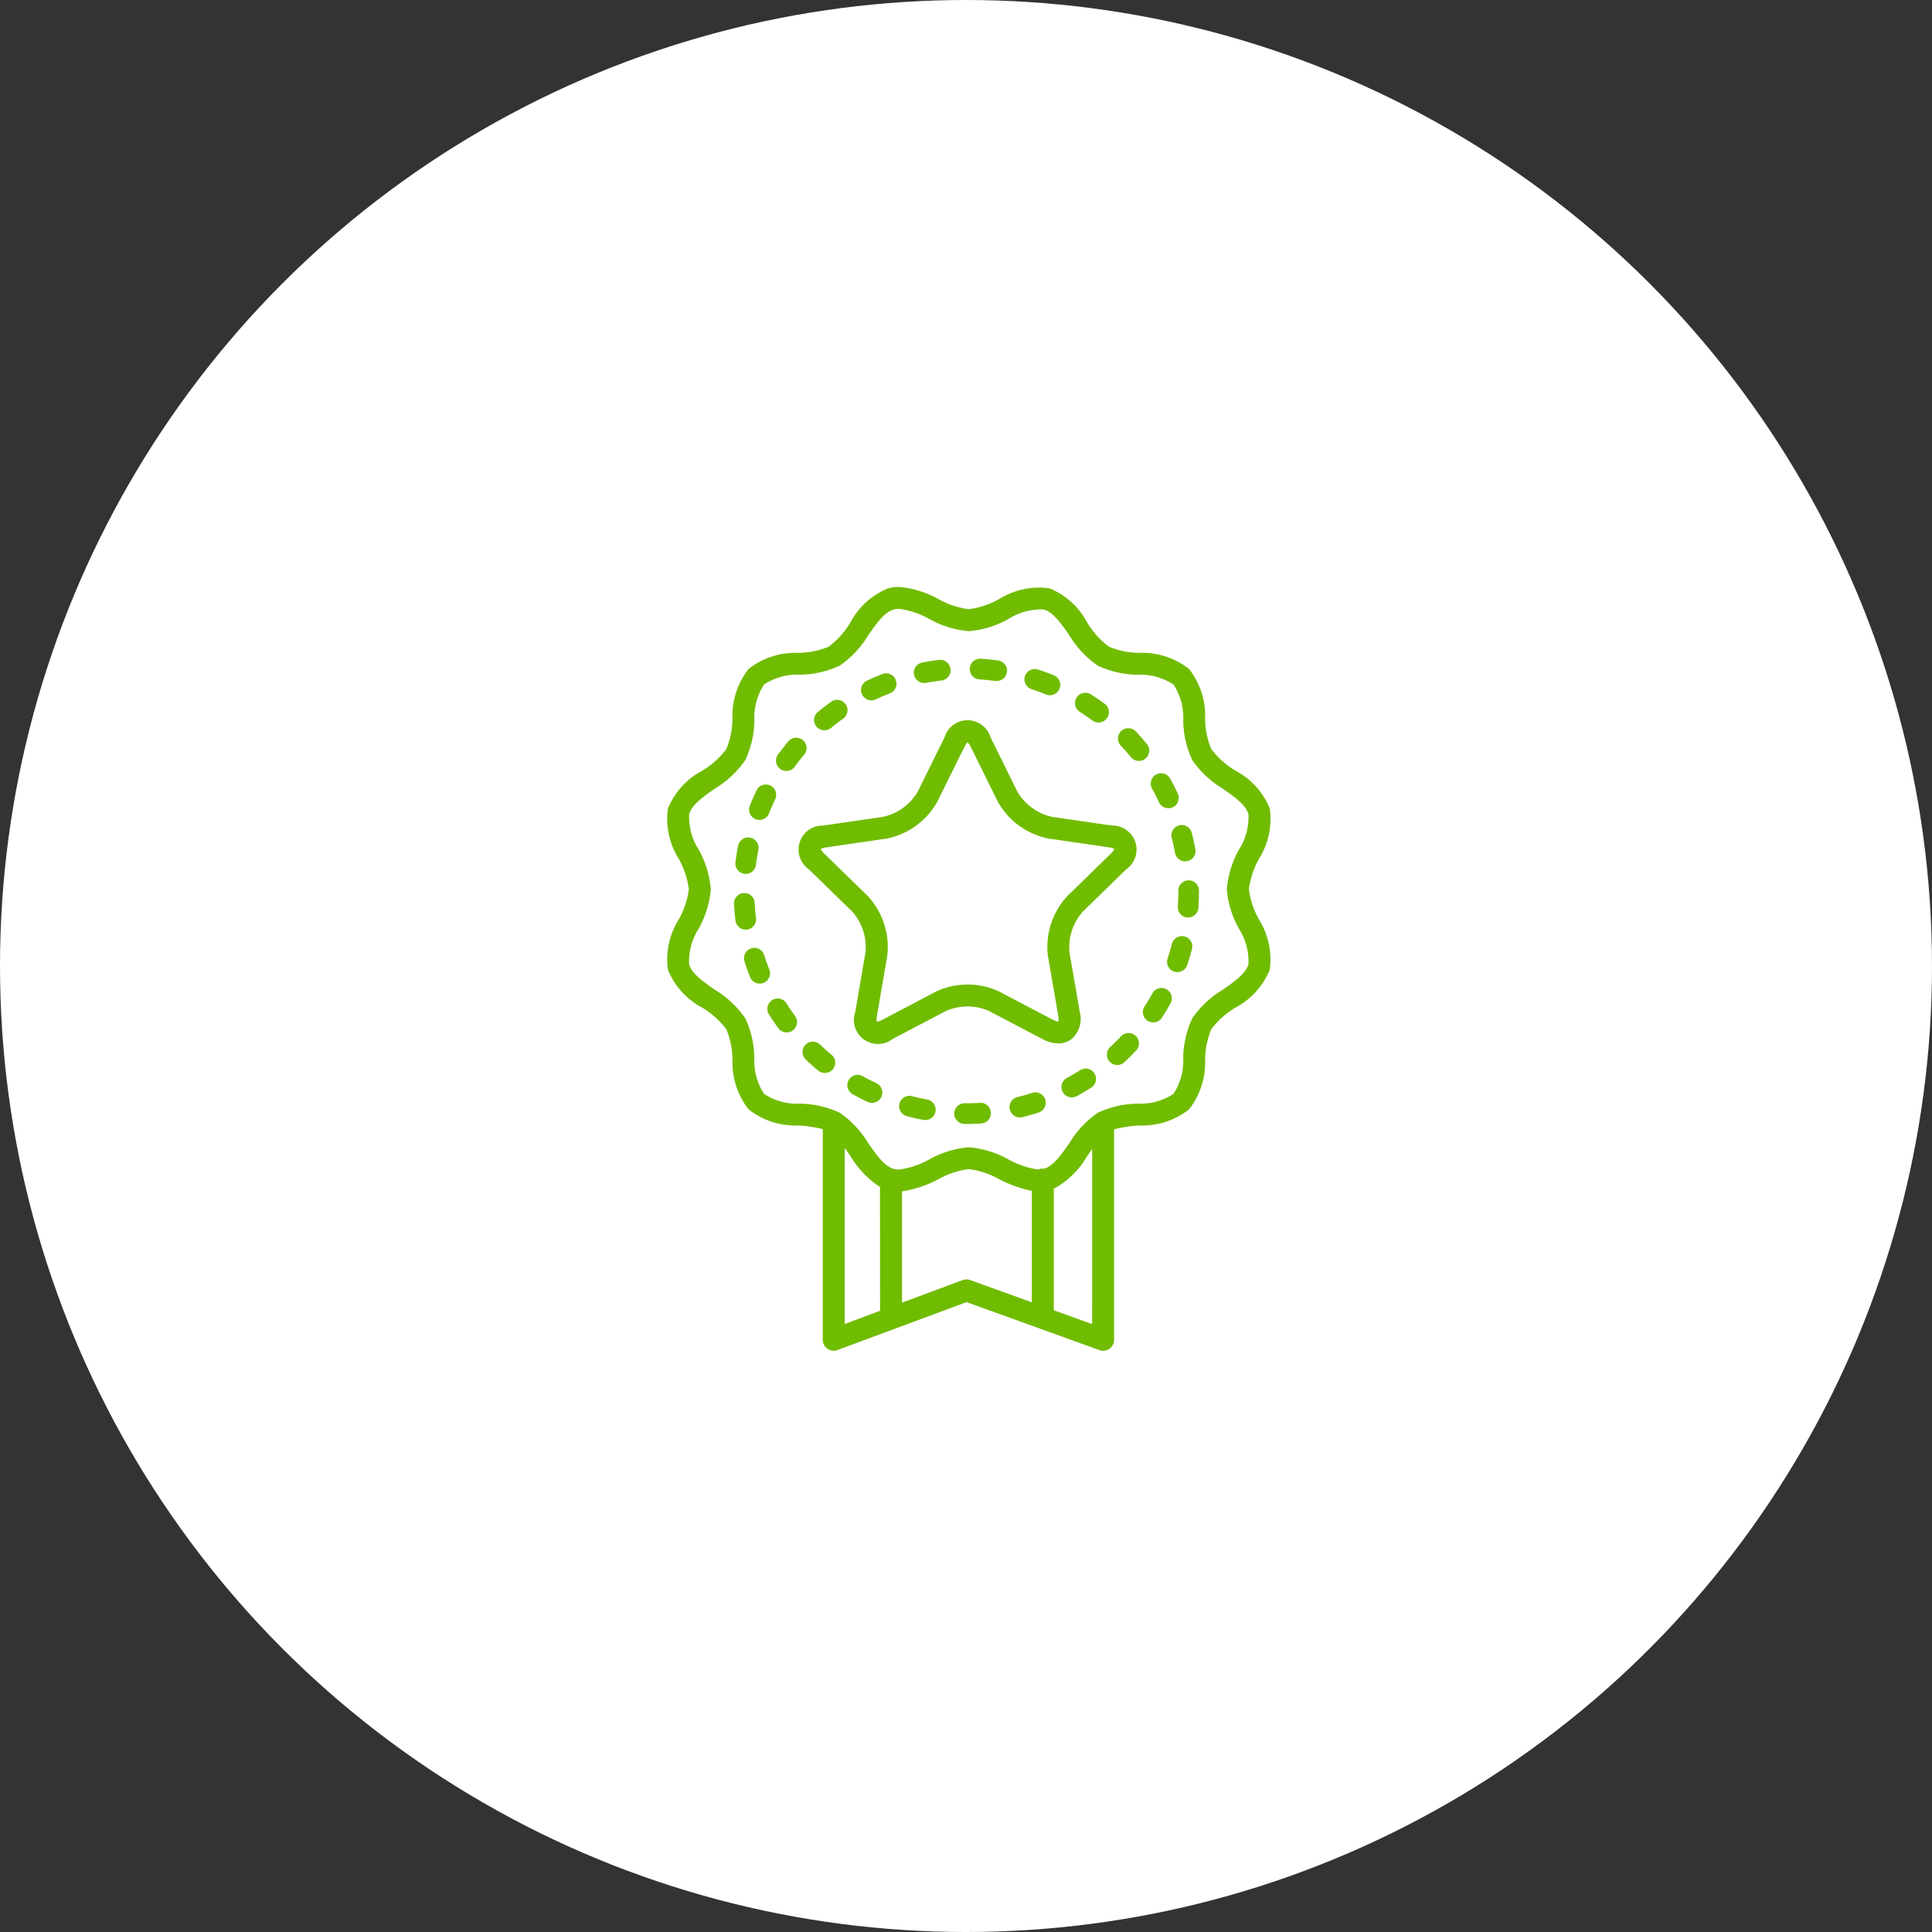
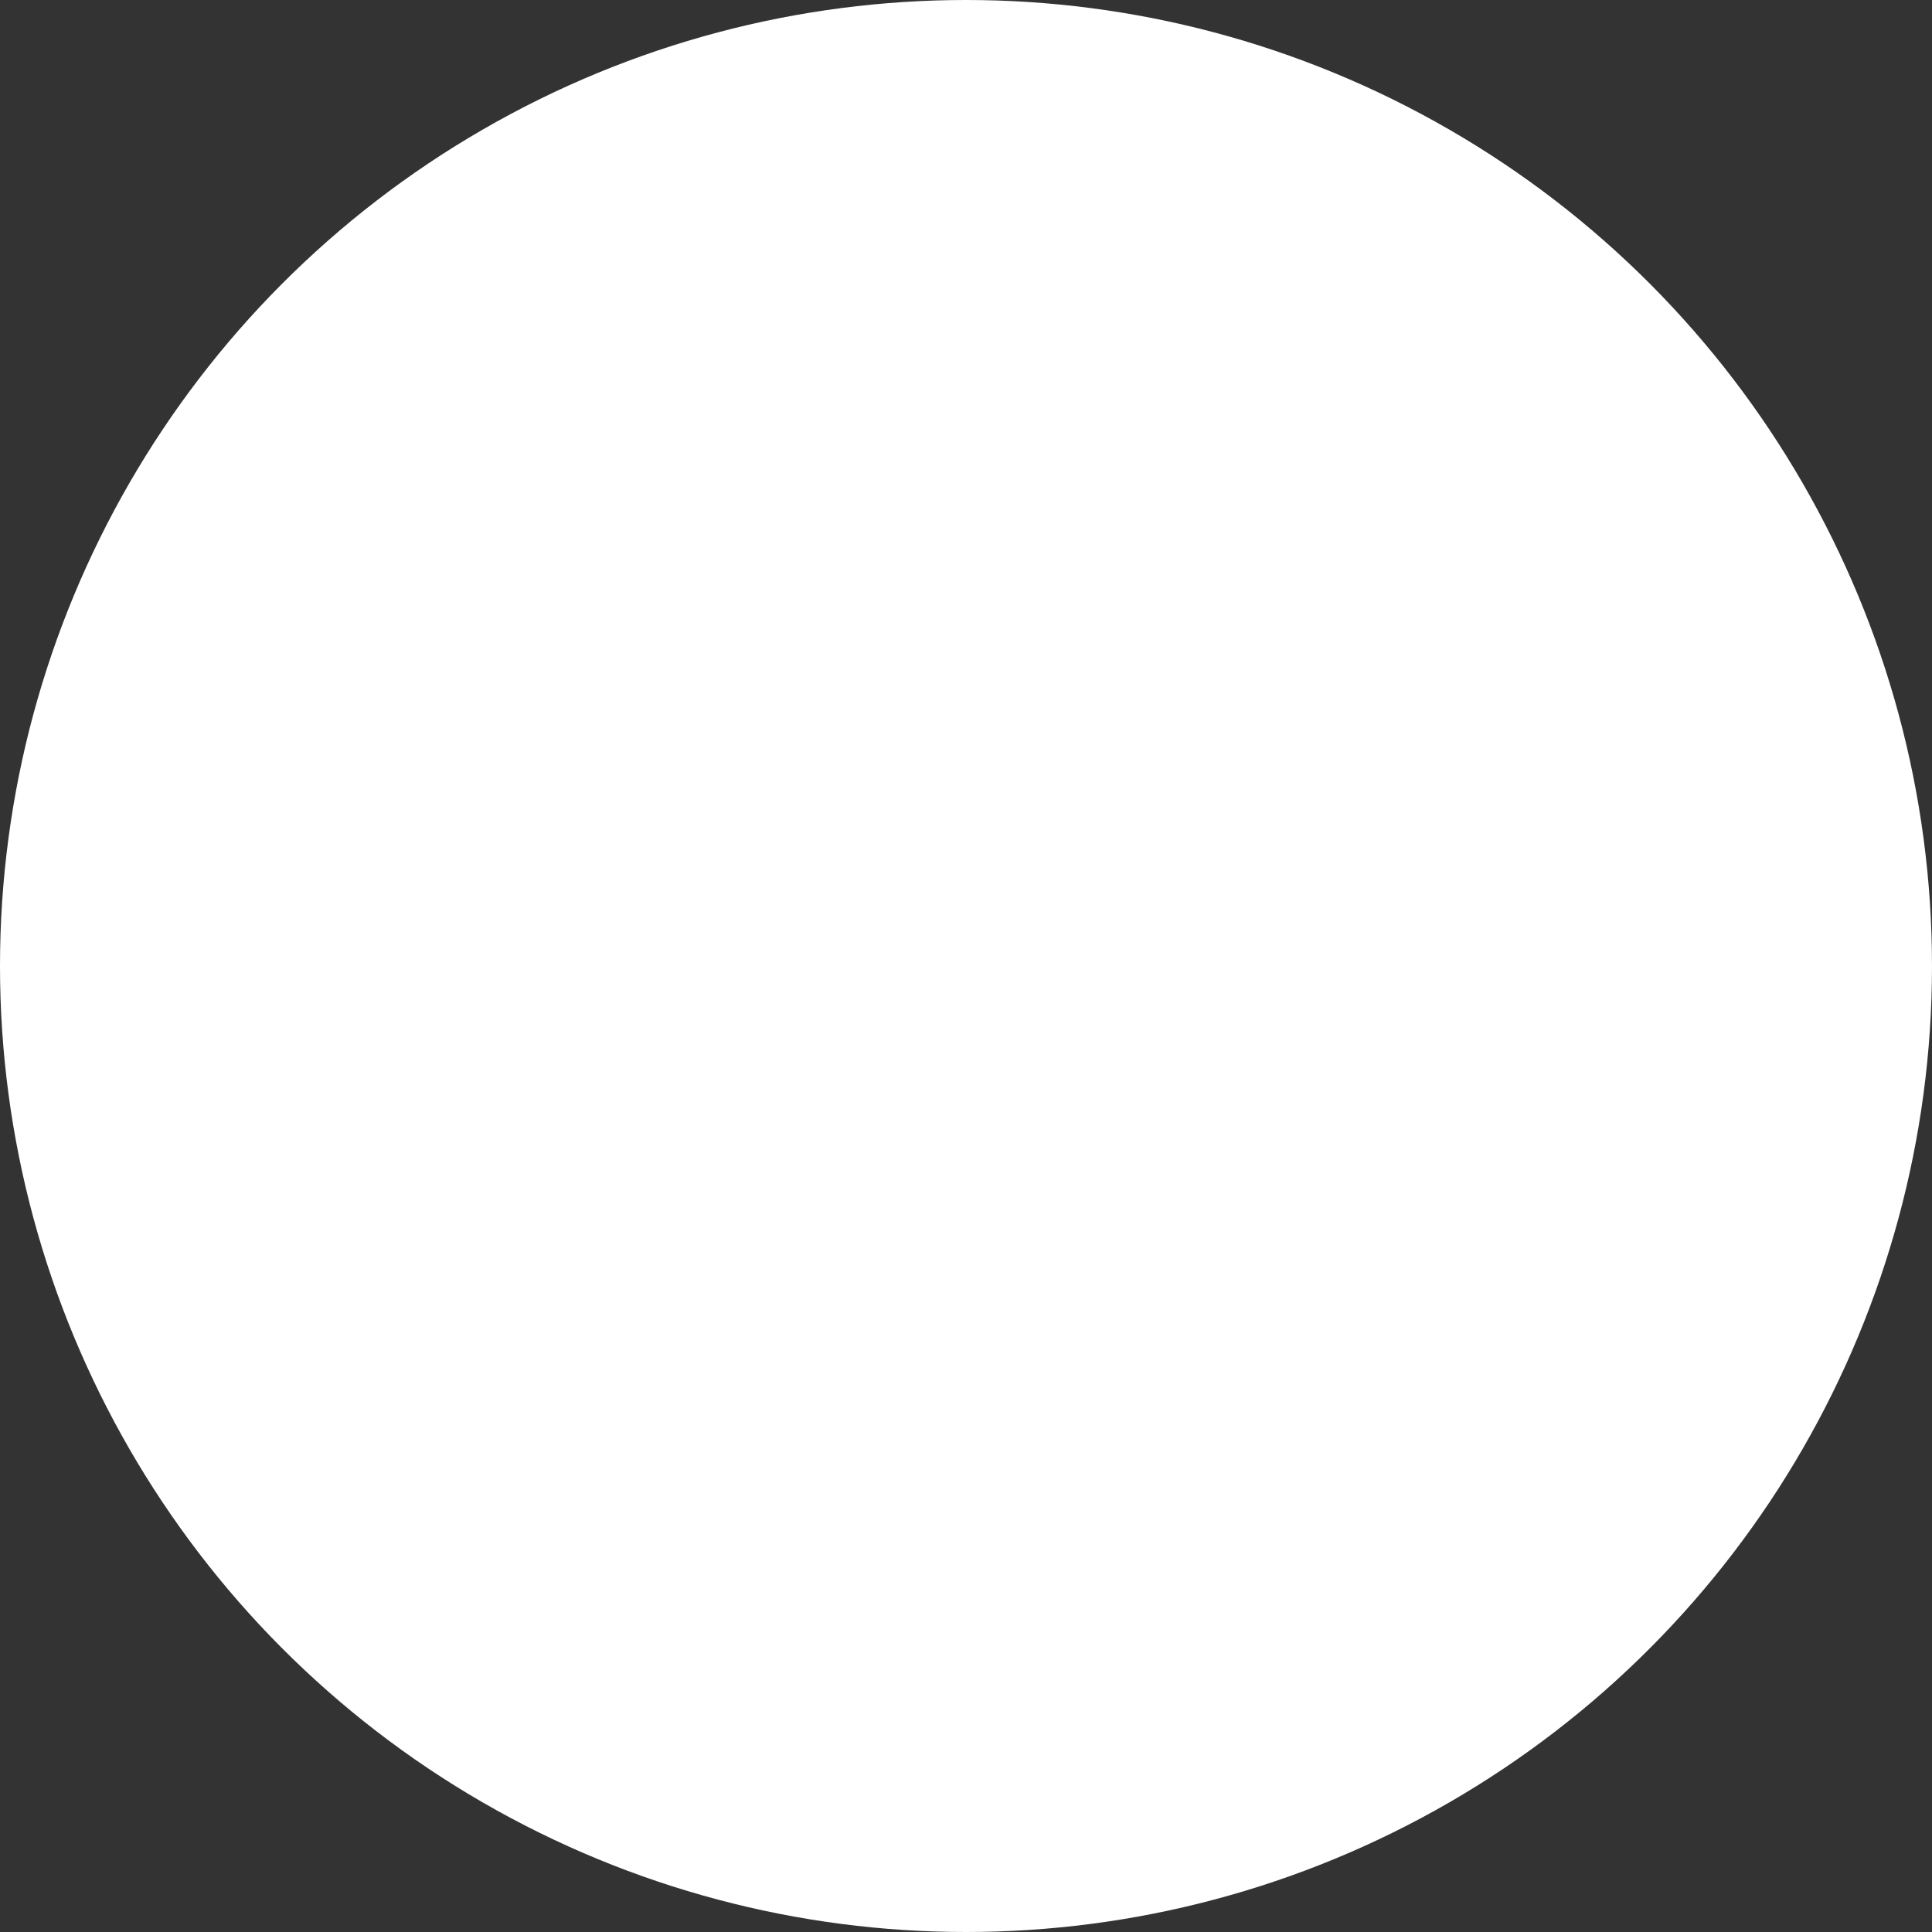
<svg xmlns="http://www.w3.org/2000/svg" width="131" height="131" viewBox="0 0 131 131">
  <rect x="0" y="0" width="131" height="131" fill="#333333" stroke="none" />
  <defs>
    <clipPath id="clip-path">
-       <rect id="Rectangle_64" data-name="Rectangle 64" width="40.987" height="51.787" fill="#70bc00" />
-     </clipPath>
+       </clipPath>
  </defs>
  <g id="Groupe_89" data-name="Groupe 89" transform="translate(-431 -3000)">
    <circle id="Ellipse_8" data-name="Ellipse 8" cx="65.5" cy="65.5" r="65.5" transform="translate(431 3000)" fill="#fff" />
    <g id="Groupe_81" data-name="Groupe 81" transform="translate(476.196 3039.796)">
      <g id="Groupe_80" data-name="Groupe 80" clip-path="url(#clip-path)">
        <path id="Tracé_25" data-name="Tracé 25" d="M35.426,35.426a5.146,5.146,0,0,0,1.091-3.369,5.467,5.467,0,0,1,.421-2.069,5.751,5.751,0,0,1,1.64-1.466A5.069,5.069,0,0,0,40.9,25.959a5.1,5.1,0,0,0-.735-3.411l0-.01a5.631,5.631,0,0,1-.679-2.045,5.662,5.662,0,0,1,.683-2.053,5.106,5.106,0,0,0,.735-3.412,5.069,5.069,0,0,0-2.316-2.563A5.746,5.746,0,0,1,36.938,11a5.467,5.467,0,0,1-.421-2.068,5.148,5.148,0,0,0-1.091-3.37,5.148,5.148,0,0,0-3.371-1.091,5.462,5.462,0,0,1-2.068-.421,5.752,5.752,0,0,1-1.467-1.641A5.067,5.067,0,0,0,25.959.093a5.106,5.106,0,0,0-3.412.735,5.66,5.66,0,0,1-2.053.682A5.666,5.666,0,0,1,18.44.827,6.665,6.665,0,0,0,15.748,0a2.784,2.784,0,0,0-.719.093A5.07,5.07,0,0,0,12.466,2.41,5.748,5.748,0,0,1,11,4.05a5.463,5.463,0,0,1-2.068.421,5.148,5.148,0,0,0-3.37,1.091A5.147,5.147,0,0,0,4.47,8.931,5.459,5.459,0,0,1,4.05,11a5.743,5.743,0,0,1-1.64,1.466A5.067,5.067,0,0,0,.093,15.029a5.1,5.1,0,0,0,.735,3.412,5.663,5.663,0,0,1,.683,2.053,5.662,5.662,0,0,1-.682,2.053,5.1,5.1,0,0,0-.736,3.413,5.068,5.068,0,0,0,2.316,2.563A5.751,5.751,0,0,1,4.05,29.988a5.461,5.461,0,0,1,.421,2.068,5.149,5.149,0,0,0,1.091,3.37,5.149,5.149,0,0,0,3.371,1.091,9.2,9.2,0,0,1,1.577.226l.082.023V51.044a.743.743,0,0,0,1,.7l8.749-3.249,9.005,3.252a.743.743,0,0,0,1-.7V36.782l.08-.024a8.676,8.676,0,0,1,1.633-.24,5.145,5.145,0,0,0,3.369-1.091M14.477,49.084l-2.4.891V38.034l.2.287.183.259a6.472,6.472,0,0,0,1.953,2.069l.058.032Zm10.29-.576L20.592,47a.748.748,0,0,0-.511,0l-4.117,1.529v-7.55l.1-.01a7.683,7.683,0,0,0,2.376-.812,5.664,5.664,0,0,1,2.053-.682,5.667,5.667,0,0,1,2.054.683,8.683,8.683,0,0,0,2.126.776l.094.016Zm4.09,1.477-2.6-.94V40.8l.068-.029a5.784,5.784,0,0,0,2.2-2.189l.335-.475Zm.387-14.333a6.716,6.716,0,0,0-1.937,2.072l-.013.018c-.54.768-1.052,1.489-1.643,1.693l-.025.008-.026,0a.746.746,0,0,0-.373.05l-.023.01H25.18a5.947,5.947,0,0,1-2.005-.687,6.614,6.614,0,0,0-2.68-.821,6.613,6.613,0,0,0-2.681.822,5.61,5.61,0,0,1-2.068.688h0a1.289,1.289,0,0,1-.332-.041c-.626-.167-1.163-.929-1.731-1.736a6.716,6.716,0,0,0-1.937-2.072,6.5,6.5,0,0,0-2.684-.615,4.143,4.143,0,0,1-2.448-.662,4.145,4.145,0,0,1-.662-2.449,6.5,6.5,0,0,0-.615-2.683,6.716,6.716,0,0,0-2.072-1.937c-.807-.568-1.569-1.1-1.736-1.731a4.122,4.122,0,0,1,.647-2.4A6.612,6.612,0,0,0,3,20.494a6.621,6.621,0,0,0-.822-2.682,4.116,4.116,0,0,1-.646-2.4c.167-.626.929-1.163,1.735-1.731a6.718,6.718,0,0,0,2.072-1.937,6.5,6.5,0,0,0,.615-2.684,4.143,4.143,0,0,1,.662-2.448,4.144,4.144,0,0,1,2.449-.662,6.493,6.493,0,0,0,2.683-.615,6.719,6.719,0,0,0,1.937-2.071c.568-.807,1.1-1.569,1.731-1.736a1.292,1.292,0,0,1,.333-.041,5.615,5.615,0,0,1,2.068.688A6.615,6.615,0,0,0,20.494,3a6.618,6.618,0,0,0,2.68-.821,4.117,4.117,0,0,1,2.4-.647c.626.167,1.163.93,1.731,1.737a6.713,6.713,0,0,0,1.936,2.071,6.5,6.5,0,0,0,2.684.615,4.141,4.141,0,0,1,2.448.662,4.142,4.142,0,0,1,.662,2.447,6.493,6.493,0,0,0,.615,2.684,6.721,6.721,0,0,0,2.072,1.938c.806.568,1.568,1.1,1.735,1.73a4.12,4.12,0,0,1-.646,2.4,6.617,6.617,0,0,0-.822,2.681,6.614,6.614,0,0,0,.821,2.68,4.124,4.124,0,0,1,.647,2.4c-.167.626-.929,1.163-1.736,1.731a6.718,6.718,0,0,0-2.072,1.937,6.5,6.5,0,0,0-.615,2.685,4.138,4.138,0,0,1-.662,2.447,4.145,4.145,0,0,1-2.448.662,6.494,6.494,0,0,0-2.683.615" transform="translate(0)" fill="#70bc00" />
        <path id="Tracé_26" data-name="Tracé 26" d="M83,84.3,82.3,80.249A3.65,3.65,0,0,1,83.2,77.5l2.944-2.87a1.63,1.63,0,0,0-.965-2.971l-4.069-.591a3.651,3.651,0,0,1-2.338-1.7l-1.82-3.687a1.63,1.63,0,0,0-3.123,0l-1.82,3.687a3.651,3.651,0,0,1-2.338,1.7L65.6,71.66a1.63,1.63,0,0,0-.965,2.971l2.944,2.87a3.65,3.65,0,0,1,.893,2.749L67.775,84.3A1.63,1.63,0,0,0,70.3,86.137l3.639-1.913a3.652,3.652,0,0,1,2.89,0l3.639,1.913a2.322,2.322,0,0,0,1.076.293,1.467,1.467,0,0,0,.87-.271A1.814,1.814,0,0,0,83,84.3m-2.16-3.8.7,4.052a1.327,1.327,0,0,1,.021.268l-.005.142-.137-.038a1.275,1.275,0,0,1-.249-.1l-3.639-1.913a5.068,5.068,0,0,0-4.273,0l-3.639,1.913a1.311,1.311,0,0,1-.248.1l-.137.039-.006-.142a1.278,1.278,0,0,1,.021-.269l.695-4.052a5.069,5.069,0,0,0-1.321-4.064l-2.944-2.869a1.317,1.317,0,0,1-.175-.2l-.079-.118.133-.05a1.278,1.278,0,0,1,.262-.063l4.069-.591a5.068,5.068,0,0,0,3.457-2.512l1.82-3.687a1.3,1.3,0,0,1,.14-.229L75.386,66l.089.112a1.292,1.292,0,0,1,.141.23l1.819,3.687a5.068,5.068,0,0,0,3.457,2.512l4.069.591a1.31,1.31,0,0,1,.261.063l.134.049-.079.119a1.269,1.269,0,0,1-.175.205l-2.944,2.87A5.069,5.069,0,0,0,80.838,80.5" transform="translate(-54.981 -55.478)" fill="#70bc00" />
-         <path id="Tracé_27" data-name="Tracé 27" d="M48.412,66.321h-.133a.7.7,0,0,1,.006-1.4h.127c.3,0,.61-.01.911-.028a.7.7,0,0,1,.088,1.4c-.33.021-.667.031-1,.031M45.6,66.058a.7.7,0,0,1-.131-.012c-.37-.07-.742-.154-1.1-.25a.7.7,0,0,1,.359-1.357c.331.088.669.164,1.006.228a.7.7,0,0,1-.129,1.391m6.442-.177a.7.7,0,0,1-.168-1.383c.332-.082.666-.177.992-.283A.7.7,0,1,1,53.3,65.55c-.358.116-.724.221-1.089.311a.7.7,0,0,1-.169.021M42,64.894a.7.7,0,0,1-.3-.067c-.34-.16-.679-.335-1.008-.519a.7.7,0,1,1,.687-1.224c.3.168.608.327.918.473a.7.7,0,0,1-.3,1.337m13.565-.373A.7.7,0,0,1,55.23,63.2c.3-.163.6-.338.889-.522a.7.7,0,1,1,.753,1.184c-.317.2-.646.395-.976.573a.7.7,0,0,1-.333.084M38.807,62.868a.7.7,0,0,1-.447-.161c-.29-.239-.575-.493-.847-.753a.7.7,0,0,1,.969-1.015c.248.237.508.468.772.686a.7.7,0,0,1-.448,1.243m19.831-.544a.7.7,0,0,1-.476-1.217c.252-.233.5-.477.733-.727a.7.7,0,0,1,1.023.961c-.257.274-.528.542-.8.8a.7.7,0,0,1-.476.186m-22.42-2.209a.7.7,0,0,1-.568-.288c-.221-.3-.435-.619-.634-.938a.7.7,0,0,1,1.19-.743c.181.29.376.578.578.855a.7.7,0,0,1-.566,1.115m24.855-.681a.7.7,0,0,1-.588-1.084c.187-.288.365-.586.53-.886a.7.7,0,1,1,1.229.677c-.181.33-.377.657-.582.973a.7.7,0,0,1-.589.32M34.392,56.808a.7.7,0,0,1-.652-.443c-.139-.349-.267-.709-.38-1.067a.7.7,0,0,1,1.338-.423c.1.327.22.654.346.972a.7.7,0,0,1-.652.961m28.324-.779a.7.7,0,0,1-.666-.925c.108-.324.207-.657.292-.989a.7.7,0,1,1,1.36.348c-.093.365-.2.731-.32,1.087a.7.7,0,0,1-.665.479M33.45,53.148a.7.7,0,0,1-.7-.614c-.047-.373-.081-.752-.1-1.128a.7.7,0,0,1,1.4-.076c.018.342.05.688.092,1.028a.7.7,0,0,1-.7.79m30-.826-.05,0a.7.7,0,0,1-.65-.75c.024-.341.036-.688.036-1.032v-.034a.7.7,0,1,1,1.4,0v.03c0,.38-.013.761-.04,1.135a.7.7,0,0,1-.7.652M33.447,49.368a.7.7,0,0,1-.7-.788c.046-.373.107-.749.18-1.118a.7.7,0,0,1,1.377.272c-.067.336-.122.679-.164,1.019a.7.7,0,0,1-.7.616m29.8-.853a.7.7,0,0,1-.689-.576c-.062-.337-.136-.676-.222-1.007a.7.7,0,0,1,1.359-.351c.094.364.176.736.243,1.107a.7.7,0,0,1-.691.828m-28.866-2.81a.7.7,0,0,1-.652-.96c.138-.35.291-.7.454-1.039a.7.7,0,1,1,1.265.608c-.149.309-.288.627-.414.946a.7.7,0,0,1-.653.444M62.1,44.913a.7.7,0,0,1-.637-.407c-.144-.311-.3-.62-.467-.919a.7.7,0,1,1,1.228-.68c.182.329.354.668.512,1.01a.7.7,0,0,1-.636,1M36.2,42.391a.7.7,0,0,1-.567-1.114c.221-.3.456-.6.7-.892a.7.7,0,0,1,1.074.9c-.221.262-.435.536-.636.814a.7.7,0,0,1-.569.29m23.9-.681a.7.7,0,0,1-.544-.258c-.216-.265-.446-.526-.681-.776a.7.7,0,0,1,1.021-.963c.258.274.51.56.747.851a.7.7,0,0,1-.543,1.145M38.784,39.633a.7.7,0,0,1-.449-1.242c.289-.24.591-.473.9-.692a.7.7,0,1,1,.817,1.141c-.278.2-.553.411-.817.63a.7.7,0,0,1-.448.162m18.578-.53a.7.7,0,0,1-.416-.137c-.276-.2-.563-.4-.852-.583a.7.7,0,1,1,.751-1.186c.318.2.632.416.935.64a.7.7,0,0,1-.418,1.266M41.97,37.6a.7.7,0,0,1-.3-1.336c.34-.161.69-.311,1.04-.447a.7.7,0,0,1,.507,1.309c-.319.124-.637.261-.947.407a.7.7,0,0,1-.3.068m12.094-.346A.7.7,0,0,1,53.8,37.2c-.318-.129-.644-.247-.971-.352a.7.7,0,0,1,.431-1.336c.359.116.717.246,1.066.387a.7.7,0,0,1-.263,1.352m-8.5-.826a.7.7,0,0,1-.131-1.391c.369-.071.746-.129,1.12-.173a.7.7,0,0,1,.164,1.394c-.34.04-.683.093-1.02.157a.7.7,0,0,1-.133.013m4.85-.138a.694.694,0,0,1-.093-.006c-.339-.045-.685-.078-1.027-.1a.7.7,0,0,1,.085-1.4c.376.023.755.059,1.127.108a.7.7,0,0,1-.091,1.4" transform="translate(-28.076 -29.91)" fill="#70bc00" />
      </g>
    </g>
  </g>
</svg>